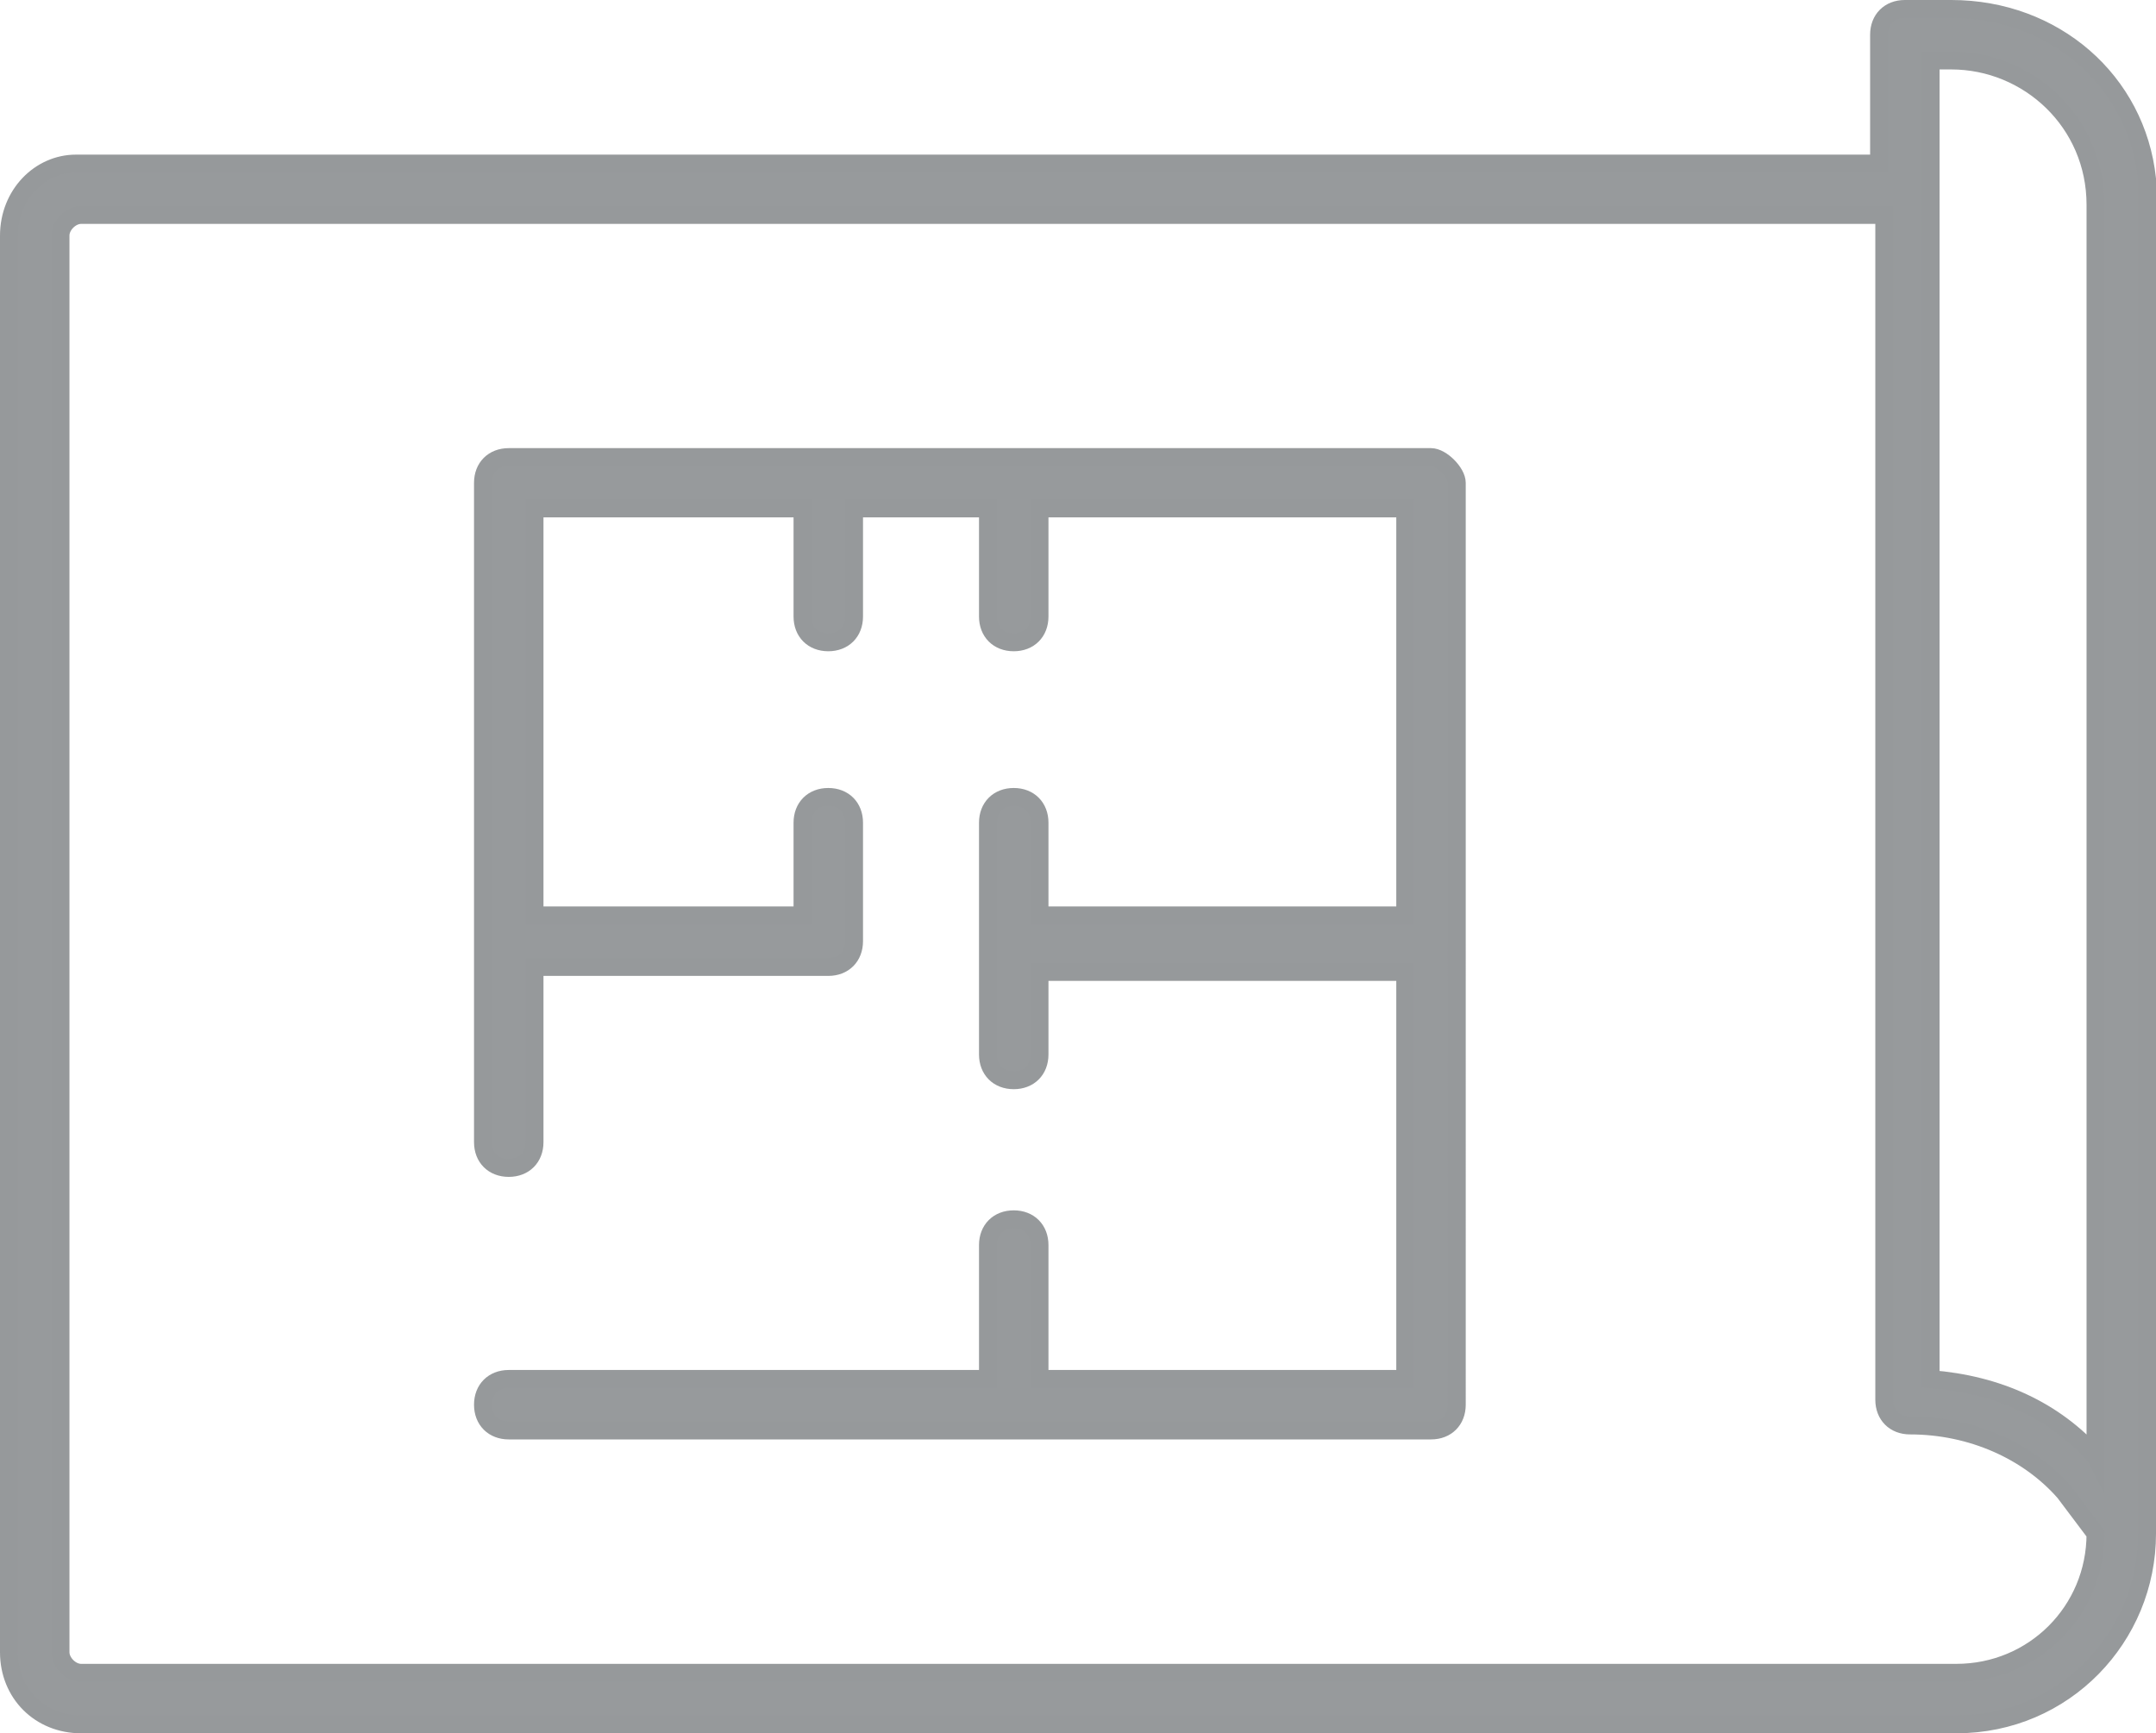
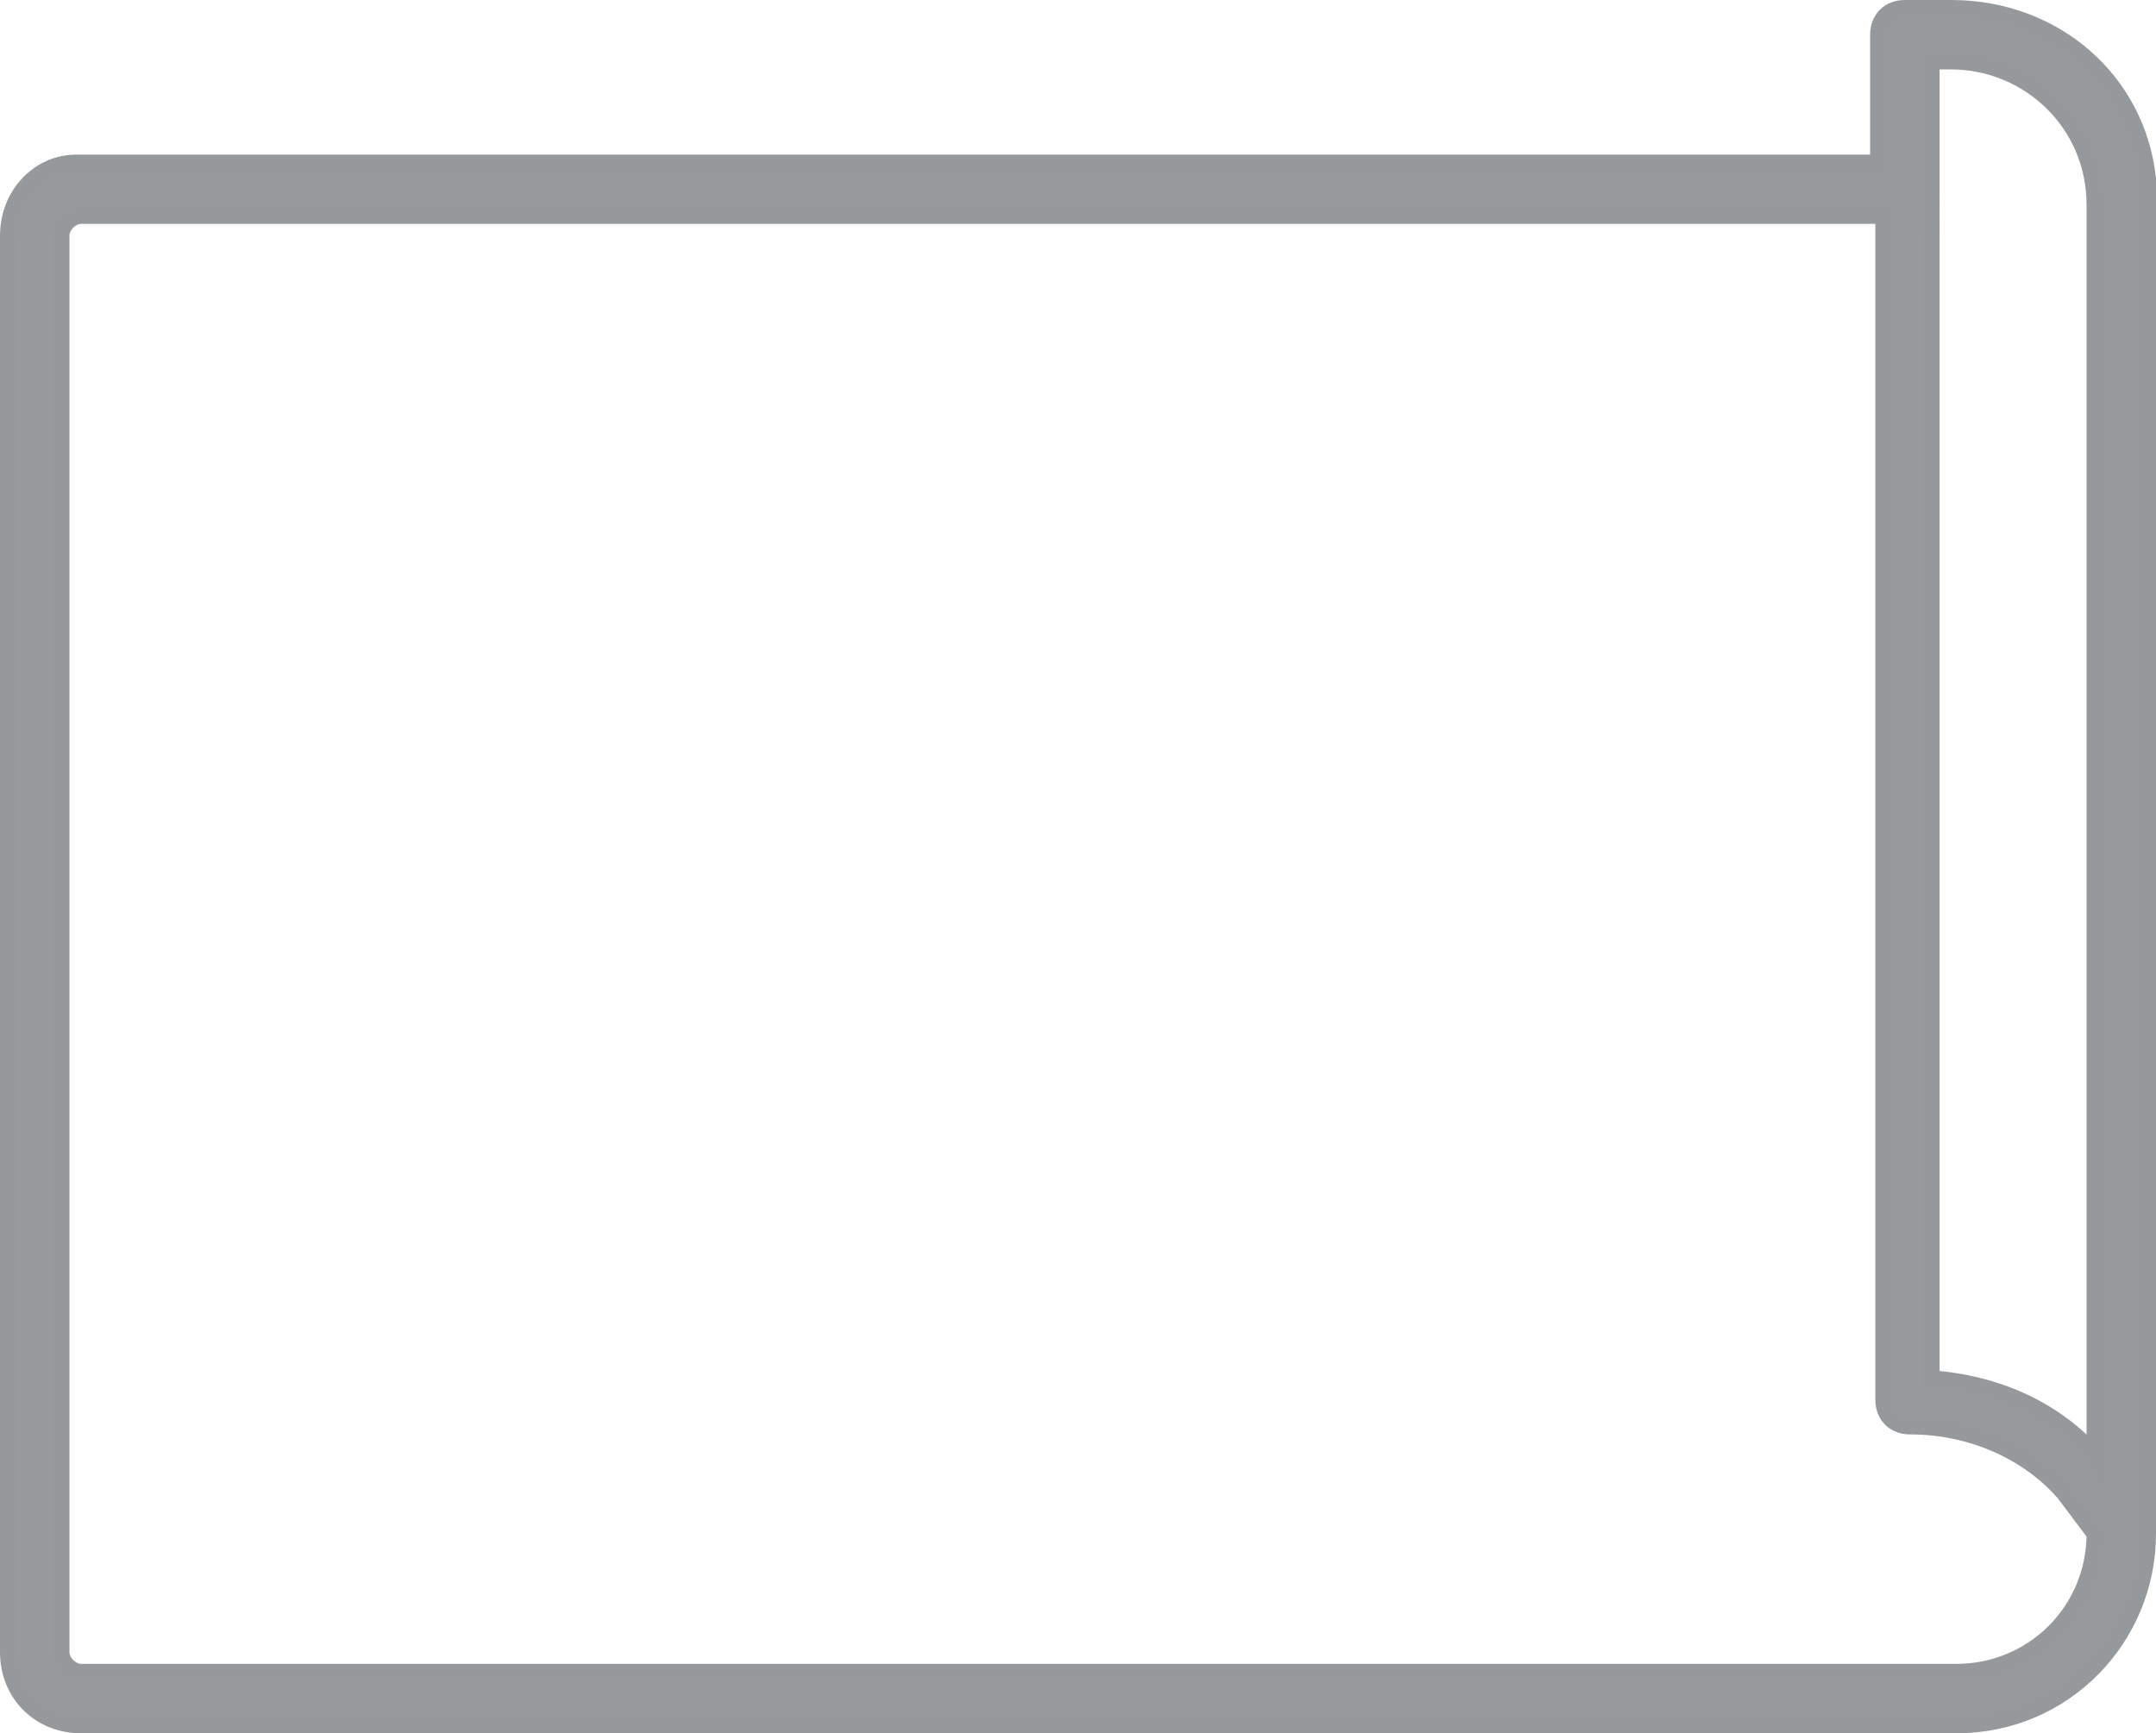
<svg xmlns="http://www.w3.org/2000/svg" id="Ebene_1" viewBox="0 0 120.44 96.84">
  <defs>
    <style>.cls-1{fill:#979a9c;stroke:#96999b;stroke-miterlimit:10;}</style>
  </defs>
-   <path class="cls-1" d="m79.94,25.54H28.42c-.86,0-1.44.58-1.44,1.44v36.84c0,.86.58,1.44,1.44,1.44s1.44-.58,1.44-1.44v-9.79h16.41c.86,0,1.44-.58,1.44-1.44v-6.62c0-.86-.58-1.44-1.44-1.44s-1.44.58-1.44,1.44v5.18h-14.97v-22.74h14.97v6.04c0,.86.58,1.44,1.44,1.44s1.44-.58,1.44-1.44v-6.04h7.48v6.04c0,.86.58,1.44,1.44,1.44s1.44-.58,1.44-1.44v-6.04h20.43v22.74h-20.43v-5.18c0-.86-.58-1.44-1.44-1.44s-1.44.58-1.44,1.44v12.95c0,.86.58,1.44,1.44,1.44s1.44-.58,1.44-1.44v-4.61h20.43v22.74h-20.43v-7.48c0-.86-.58-1.44-1.44-1.44s-1.44.58-1.44,1.44v7.48h-26.77c-.86,0-1.44.58-1.44,1.44s.58,1.44,1.44,1.44h51.52c.86,0,1.44-.58,1.44-1.44V26.98c0-.58-.86-1.44-1.44-1.44Z" />
  <path class="cls-1" d="m119.94,10c-.58-5.47-5.18-9.5-10.94-9.5h-2.59c-.86,0-1.44.58-1.44,1.44v7.2H4.24c-2.01,0-3.74,1.73-3.74,4.03v79.15c0,2.3,1.73,4.03,4.03,4.03h104.76c6.04,0,10.65-4.89,10.65-10.65V10Zm-2.88,75.7c0,4.32-3.45,7.77-7.77,7.77H4.53c-.58,0-1.15-.58-1.15-1.15V13.16c0-.58.58-1.15,1.15-1.15h100.73v66.2c0,.86.58,1.44,1.44,1.44,3.45,0,6.62,1.44,8.63,3.74l1.73,2.3h0Zm0-4.32c-2.3-2.59-5.47-4.03-9.21-4.32V10.86h0V3.38h1.15c4.32,0,8.06,3.45,8.06,8.06v69.94Z" />
</svg>